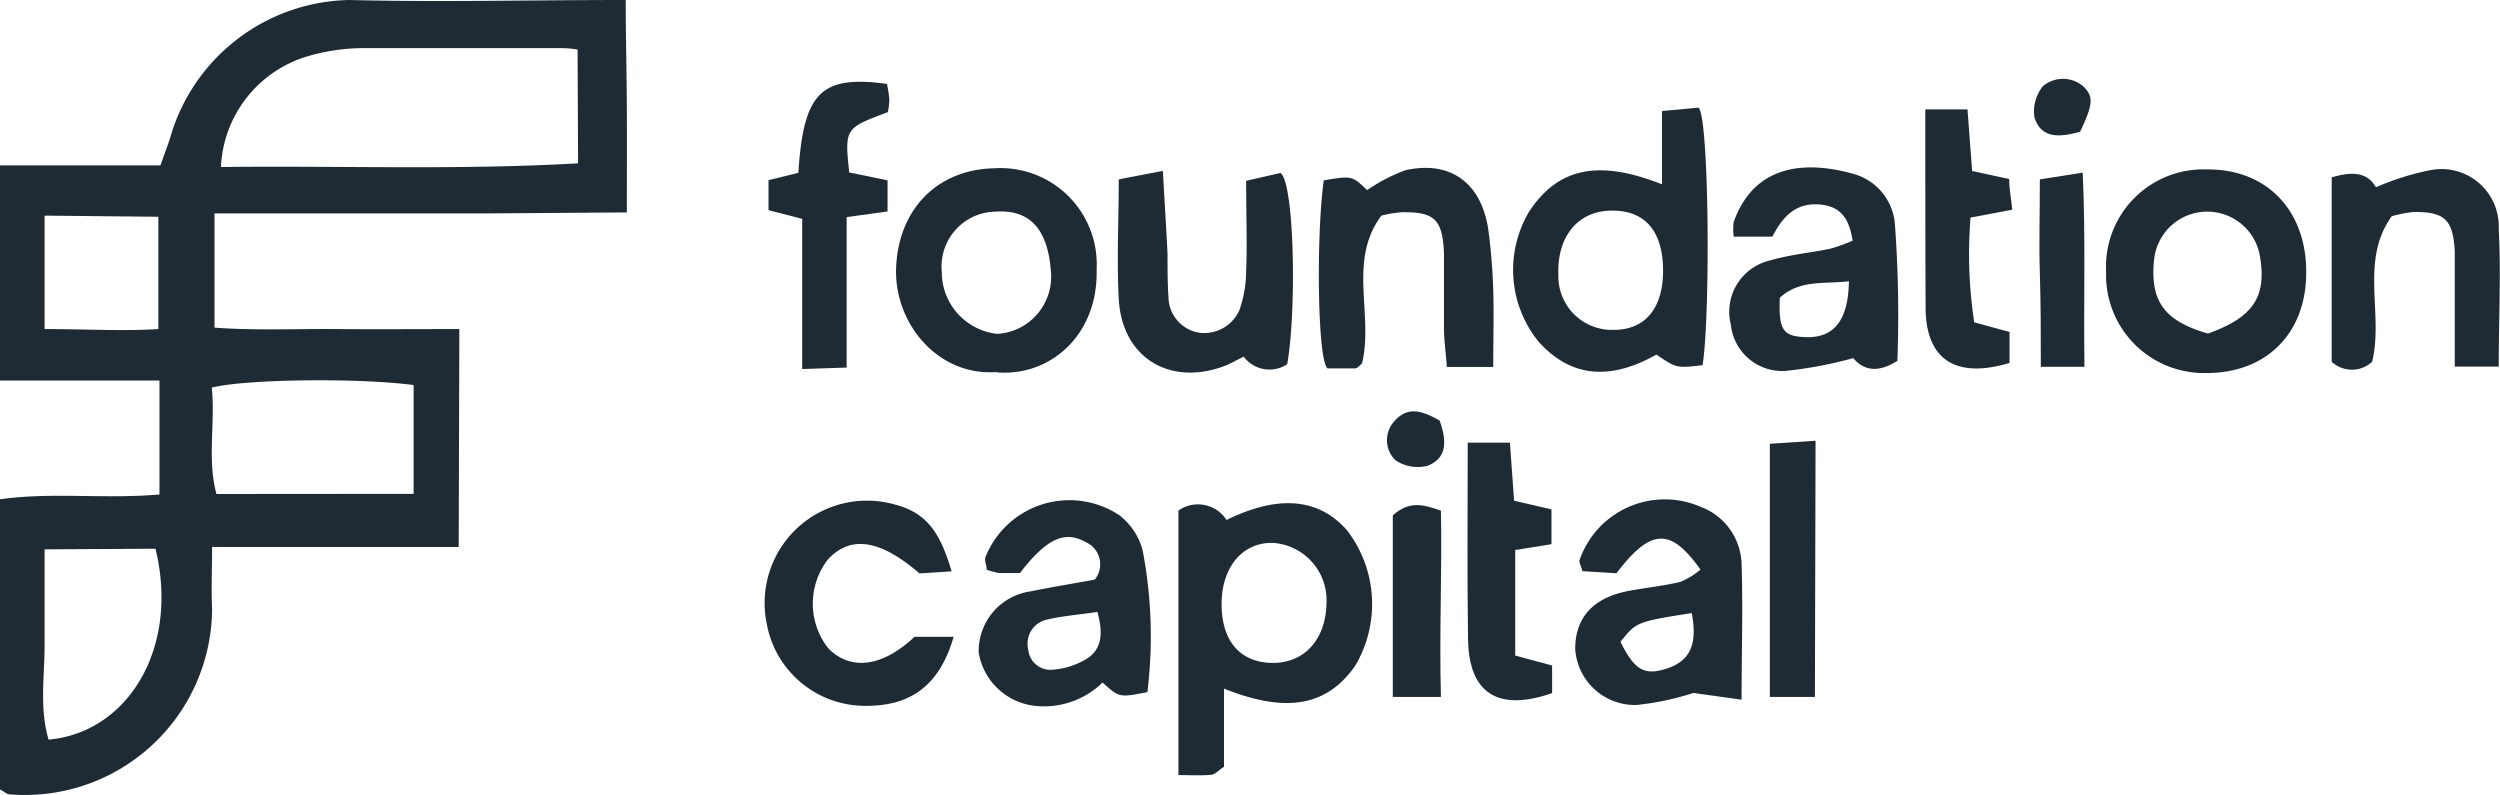
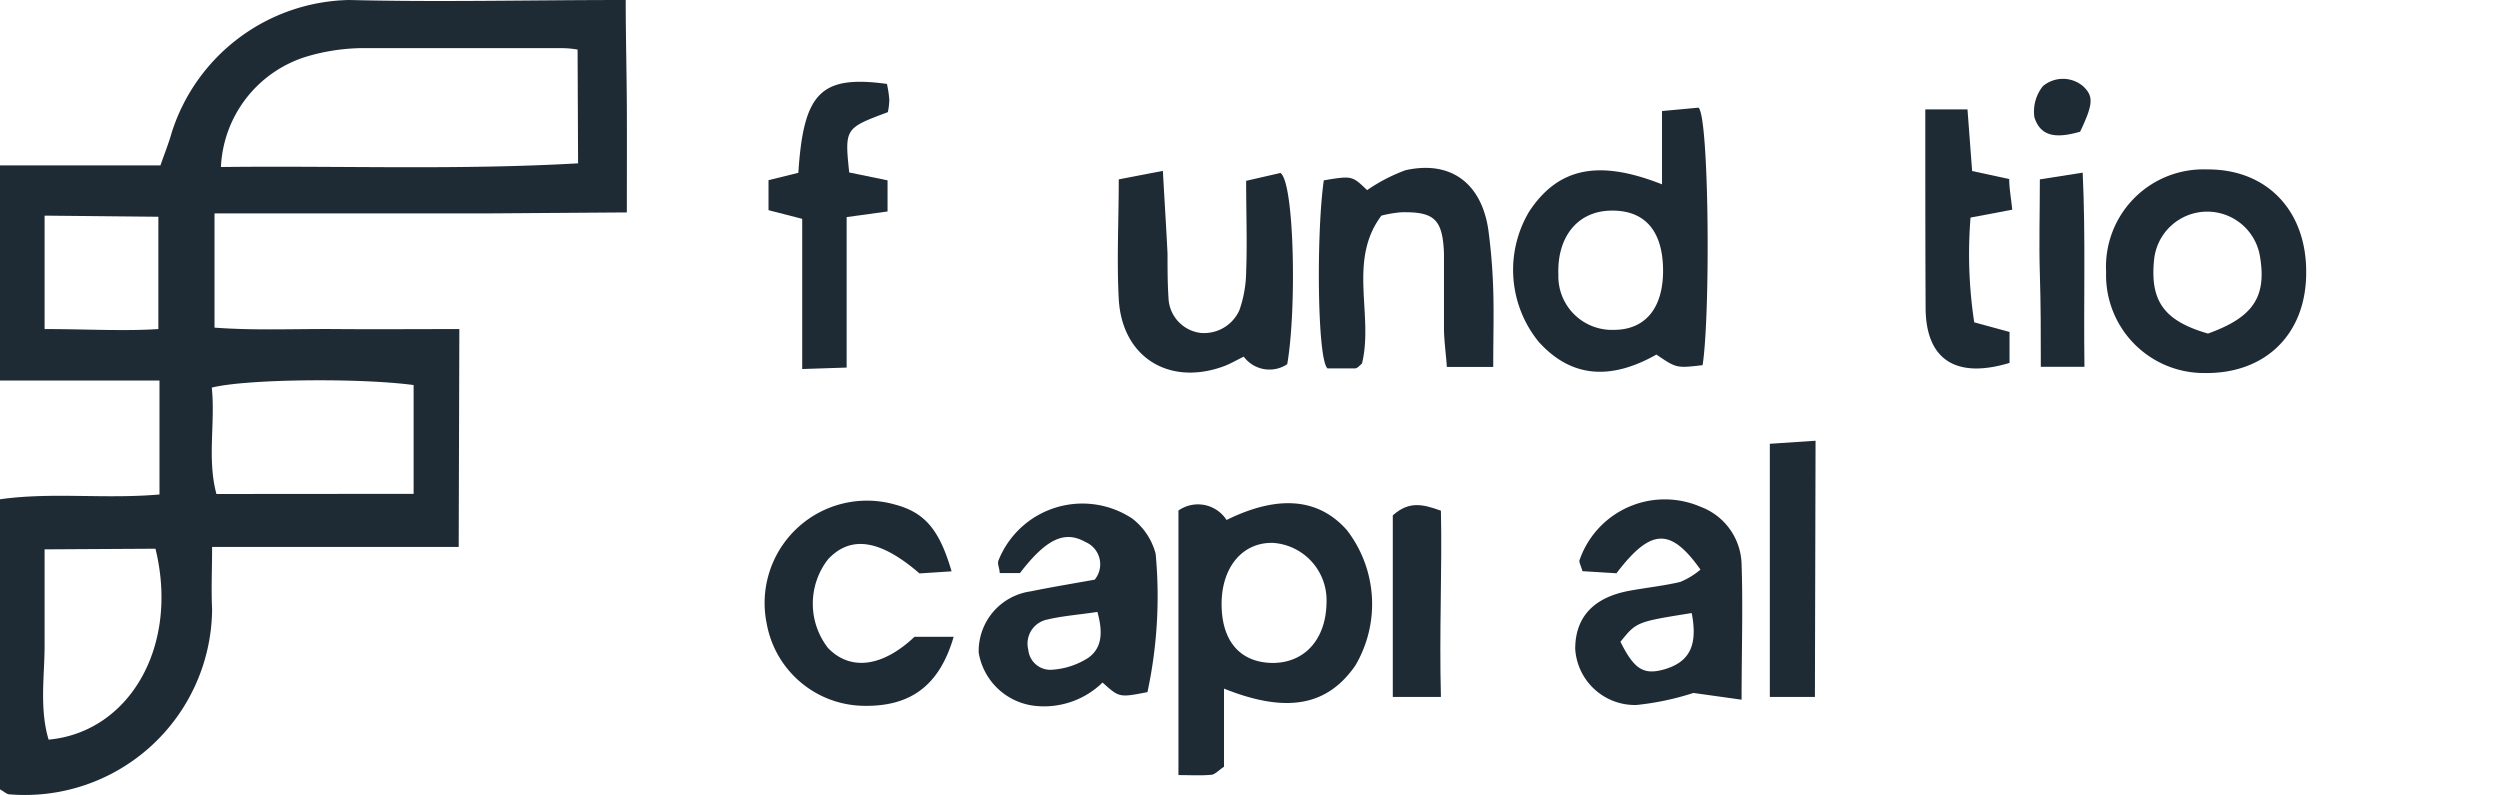
<svg xmlns="http://www.w3.org/2000/svg" viewBox="0 0 155.82 49.57">
  <defs>
    <style>.cls-1{fill:#1e2b35;}</style>
  </defs>
  <title>foundation-capital</title>
  <g id="Layer_2" data-name="Layer 2">
    <g id="Layer_1-2" data-name="Layer 1">
      <path class="cls-1" d="M2.78,13.44c0,1.27,0,2.34,0,3.42s0,2.31,0,3.65c2.58,0,4.9.14,7.09,0v-7Zm0,20.8c0,2.23,0,4.14,0,6s-.33,3.93.25,5.86c5-.46,8.16-5.77,6.66-11.9Zm23-3.46V24c-3.43-.46-10.53-.37-12.58.16.23,2.19-.3,4.44.29,6.63ZM36,3.09C35.49,3,35.14,3,34.8,3c-4.1,0-8.21,0-12.31,0A12.56,12.56,0,0,0,19,3.56a7.56,7.56,0,0,0-5.23,6.85c7.41-.09,14.8.2,22.26-.23Zm-7.41,31H13.22c0,1.4-.06,2.65,0,3.89A11.67,11.67,0,0,1,.59,49.51c-.16,0-.3-.15-.59-.31V31.12c3.23-.46,6.5,0,9.94-.3v-7.1H0V10.31H10c.25-.73.52-1.39.71-2.07A11.85,11.85,0,0,1,21.76,0C27.4.14,33,0,39,0c0,2.34.06,4.5.07,6.66s0,4.18,0,6.58l-8.52.06H13.37v7.12c2.5.19,5,.07,7.54.09s5.07,0,7.72,0Z" />
      <path class="cls-1" d="M79.32,41.32c2,0,3.34-1.48,3.36-3.79a3.58,3.58,0,0,0-3.29-3.69c-1.93-.08-3.27,1.51-3.25,3.86S77.37,41.3,79.32,41.32Zm-5.87,7V31.82a2.12,2.12,0,0,1,3,.59c3.2-1.58,5.72-1.37,7.49.62a7.54,7.54,0,0,1,.53,8.46c-1.74,2.5-4.26,3-8.18,1.43v4.87c-.36.24-.56.48-.79.5C74.85,48.35,74.24,48.31,73.45,48.31Z" />
      <path class="cls-1" d="M100.58,20.56c2.06,0,3.17-1.48,3.07-4-.1-2.31-1.25-3.5-3.32-3.43s-3.29,1.71-3.2,4A3.34,3.34,0,0,0,100.58,20.56Zm5.54,2.2c-1.63.19-1.63.19-2.88-.66-2.94,1.66-5.37,1.39-7.34-.8a7.1,7.1,0,0,1-.58-8.13c1.8-2.71,4.3-3.25,8.27-1.68V6.92l2.28-.21C106.53,7.36,106.61,19.61,106.12,22.76Z" />
-       <path class="cls-1" d="M110.93,18.56c-.07,2,.19,2.38,1.53,2.45,1.82.1,2.74-1,2.78-3.48C113.74,17.72,112.19,17.4,110.93,18.56ZM115.47,15c-.22-1.46-.81-2.13-2-2.25-1.52-.15-2.35.73-3,2h-2.41a3.39,3.39,0,0,1,0-.92c1.32-3.68,4.6-3.79,7.43-3a3.53,3.53,0,0,1,2.62,3.2,77.79,77.79,0,0,1,.15,8.46c-1.35.85-2.18.5-2.75-.17a25.66,25.66,0,0,1-4.25.8,3.22,3.22,0,0,1-3.38-2.89,3.28,3.28,0,0,1,2.46-4c1.21-.36,2.5-.47,3.74-.73A9.89,9.89,0,0,0,115.47,15Z" />
-       <path class="cls-1" d="M68.4,38.14c-1.2.18-2.19.25-3.15.48a1.53,1.53,0,0,0-1.16,1.87,1.38,1.38,0,0,0,1.52,1.25A4.73,4.73,0,0,0,67.83,41C68.73,40.36,68.73,39.34,68.4,38.14Zm3.11,5c-1.75.34-1.75.34-2.79-.6A5.22,5.22,0,0,1,64.56,44,4,4,0,0,1,61,40.68a3.76,3.76,0,0,1,3.23-3.82c1.32-.27,2.66-.49,4-.73a1.51,1.51,0,0,0-.58-2.35c-1.31-.74-2.46-.17-4.08,1.94-.36,0-.81,0-1.26,0a4.86,4.86,0,0,1-.81-.21c0-.28-.16-.57-.08-.78a5.63,5.63,0,0,1,8.34-2.62,4.06,4.06,0,0,1,1.46,2.2A28.49,28.49,0,0,1,71.51,43.18Z" />
-       <path class="cls-1" d="M62.11,13.19a3.42,3.42,0,0,0-3.41,3.75,3.87,3.87,0,0,0,3.47,3.87A3.57,3.57,0,0,0,65.5,16.9C65.32,14.5,64.35,13.05,62.11,13.19Zm0,10c-3.64.26-6.34-3-6.26-6.4.1-3.69,2.52-6.22,6.1-6.3a6,6,0,0,1,6.4,6.3C68.46,20.86,65.48,23.47,62.15,23.21Z" />
+       <path class="cls-1" d="M68.4,38.14c-1.2.18-2.19.25-3.15.48a1.53,1.53,0,0,0-1.16,1.87,1.38,1.38,0,0,0,1.52,1.25A4.73,4.73,0,0,0,67.83,41C68.73,40.36,68.73,39.34,68.4,38.14Zm3.11,5c-1.75.34-1.75.34-2.79-.6A5.22,5.22,0,0,1,64.56,44,4,4,0,0,1,61,40.68a3.76,3.76,0,0,1,3.23-3.82c1.32-.27,2.66-.49,4-.73a1.51,1.51,0,0,0-.58-2.35c-1.31-.74-2.46-.17-4.08,1.94-.36,0-.81,0-1.26,0c0-.28-.16-.57-.08-.78a5.63,5.63,0,0,1,8.34-2.62,4.06,4.06,0,0,1,1.46,2.2A28.49,28.49,0,0,1,71.51,43.18Z" />
      <path class="cls-1" d="M101,40c.85,1.71,1.44,2.09,2.73,1.72,1.59-.46,2.1-1.51,1.71-3.51C102,38.76,102,38.76,101,40Zm5-4.48c-1.89-2.67-3.11-2.59-5.25.21l-2.12-.13c-.1-.37-.23-.57-.18-.69A5.62,5.62,0,0,1,106,31.59a3.92,3.92,0,0,1,2.55,3.59c.09,2.7,0,5.41,0,8.43l-3-.42a17.22,17.22,0,0,1-3.55.75,3.73,3.73,0,0,1-3.82-3.49c0-1.94,1.09-3.19,3.33-3.62,1.07-.2,2.16-.31,3.22-.56A4.77,4.77,0,0,0,106,35.49Z" />
      <path class="cls-1" d="M137.62,20.79c2.79-1,3.65-2.26,3.25-4.74a3.33,3.33,0,0,0-6.61.14C134,18.75,134.87,20,137.62,20.79ZM143.74,17c0,3.83-2.55,6.31-6.34,6.25a6.1,6.1,0,0,1-6.13-6.3,6.07,6.07,0,0,1,6.29-6.39C141.28,10.53,143.77,13.12,143.74,17Z" />
      <path class="cls-1" d="M93.07,22.87H90.18C90.12,22,90,21.21,90,20.42c0-1.55,0-3.11,0-4.66-.09-2.1-.61-2.57-2.66-2.53a7.43,7.43,0,0,0-1.24.21c-2.11,2.81-.47,6.19-1.21,9.22-.13.1-.27.29-.42.3-.62,0-1.24,0-1.73,0-.64-.55-.7-8.45-.23-11.72,1.76-.29,1.76-.29,2.7.61a10.69,10.69,0,0,1,2.39-1.24c2.81-.63,4.75.8,5.17,3.75a36.78,36.78,0,0,1,.31,4.08C93.11,19.81,93.07,21.16,93.07,22.87Z" />
      <path class="cls-1" d="M80.23,22.7a2,2,0,0,1-2.71-.47c-.4.19-.8.43-1.22.59-3.43,1.27-6.37-.55-6.57-4.18-.13-2.44,0-4.9,0-7.46l2.75-.53c.1,1.84.21,3.51.29,5.17,0,.91,0,1.83.06,2.74a2.28,2.28,0,0,0,2,2.19,2.41,2.41,0,0,0,2.42-1.42,7.46,7.46,0,0,0,.42-2.39c.07-1.82,0-3.65,0-5.67l2.14-.49C80.68,11.39,80.82,19.34,80.23,22.7Z" />
-       <path class="cls-1" d="M149.07,13.48c-2,2.79-.49,6.06-1.22,9.07a1.86,1.86,0,0,1-2.52,0V11.05c1.16-.32,2.15-.41,2.76.62a16.47,16.47,0,0,1,3.47-1.08,3.57,3.57,0,0,1,4.18,3.66c.15,2.8,0,5.63,0,8.6H153c0-1.88,0-3.59,0-5.3,0-.64,0-1.28,0-1.92-.12-1.93-.61-2.42-2.52-2.42A7.53,7.53,0,0,0,149.07,13.48Z" />
      <path class="cls-1" d="M59.31,35.61l-2,.13c-2.45-2.12-4.29-2.39-5.7-.88a4.5,4.5,0,0,0,0,5.53C53,41.83,55,41.58,57,39.69h2.44c-.89,3.06-2.71,4.39-5.72,4.3a6.23,6.23,0,0,1-5.93-5.11,6.38,6.38,0,0,1,8-7.43C57.63,31.94,58.55,33,59.31,35.61Z" />
      <path class="cls-1" d="M49.76,10.77c.32-5,1.4-6.1,5.52-5.54a6.81,6.81,0,0,1,.15,1,4.65,4.65,0,0,1-.09.76c-2.67,1-2.7,1-2.41,3.76l2.39.49v1.94l-2.55.35v9.38L50,23V13.64l-2.1-.54V11.23Z" />
      <path class="cls-1" d="M120,6.82h2.63c.1,1.31.19,2.54.29,3.84l2.31.5c0,.55.11,1.15.19,1.91l-2.6.49a28.24,28.24,0,0,0,.23,6.53l2.2.6v1.93c-3.32,1-5.18-.18-5.23-3.34C120,15.2,120,11.13,120,6.82Z" />
-       <path class="cls-1" d="M91.48,27.59h2.63c.08,1.17.16,2.31.26,3.62l2.33.54v2.17l-2.26.36v6.58l2.3.62V43.2c-3.39,1.18-5.19,0-5.24-3.36C91.44,35.85,91.48,31.87,91.48,27.59Z" />
      <path class="cls-1" d="M113.12,43.44h-2.81c0-2.64,0-5.25,0-7.86V27.66l2.85-.19Z" />
      <path class="cls-1" d="M89.81,43.44h-3c0-1.95,0-3.83,0-5.72s0-3.82,0-5.6c1-.88,1.81-.72,3-.29C89.89,35.55,89.7,39.34,89.81,43.44Z" />
      <path class="cls-1" d="M129.92,22.86H127.2c0-2,0-3.91-.06-5.79s0-3.81,0-5.89l2.67-.42C130,14.83,129.86,18.7,129.92,22.86Z" />
      <path class="cls-1" d="M129.65,8.21c-1.28.36-2.43.44-2.85-.9a2.53,2.53,0,0,1,.53-1.94,1.94,1.94,0,0,1,2.5,0C130.5,6,130.47,6.48,129.65,8.21Z" />
-       <path class="cls-1" d="M89.73,26.21c.42,1.21.52,2.32-.75,2.82a2.5,2.5,0,0,1-2-.34,1.75,1.75,0,0,1-.09-2.42C87.75,25.28,88.65,25.61,89.73,26.21Z" />
    </g>
  </g>
</svg>